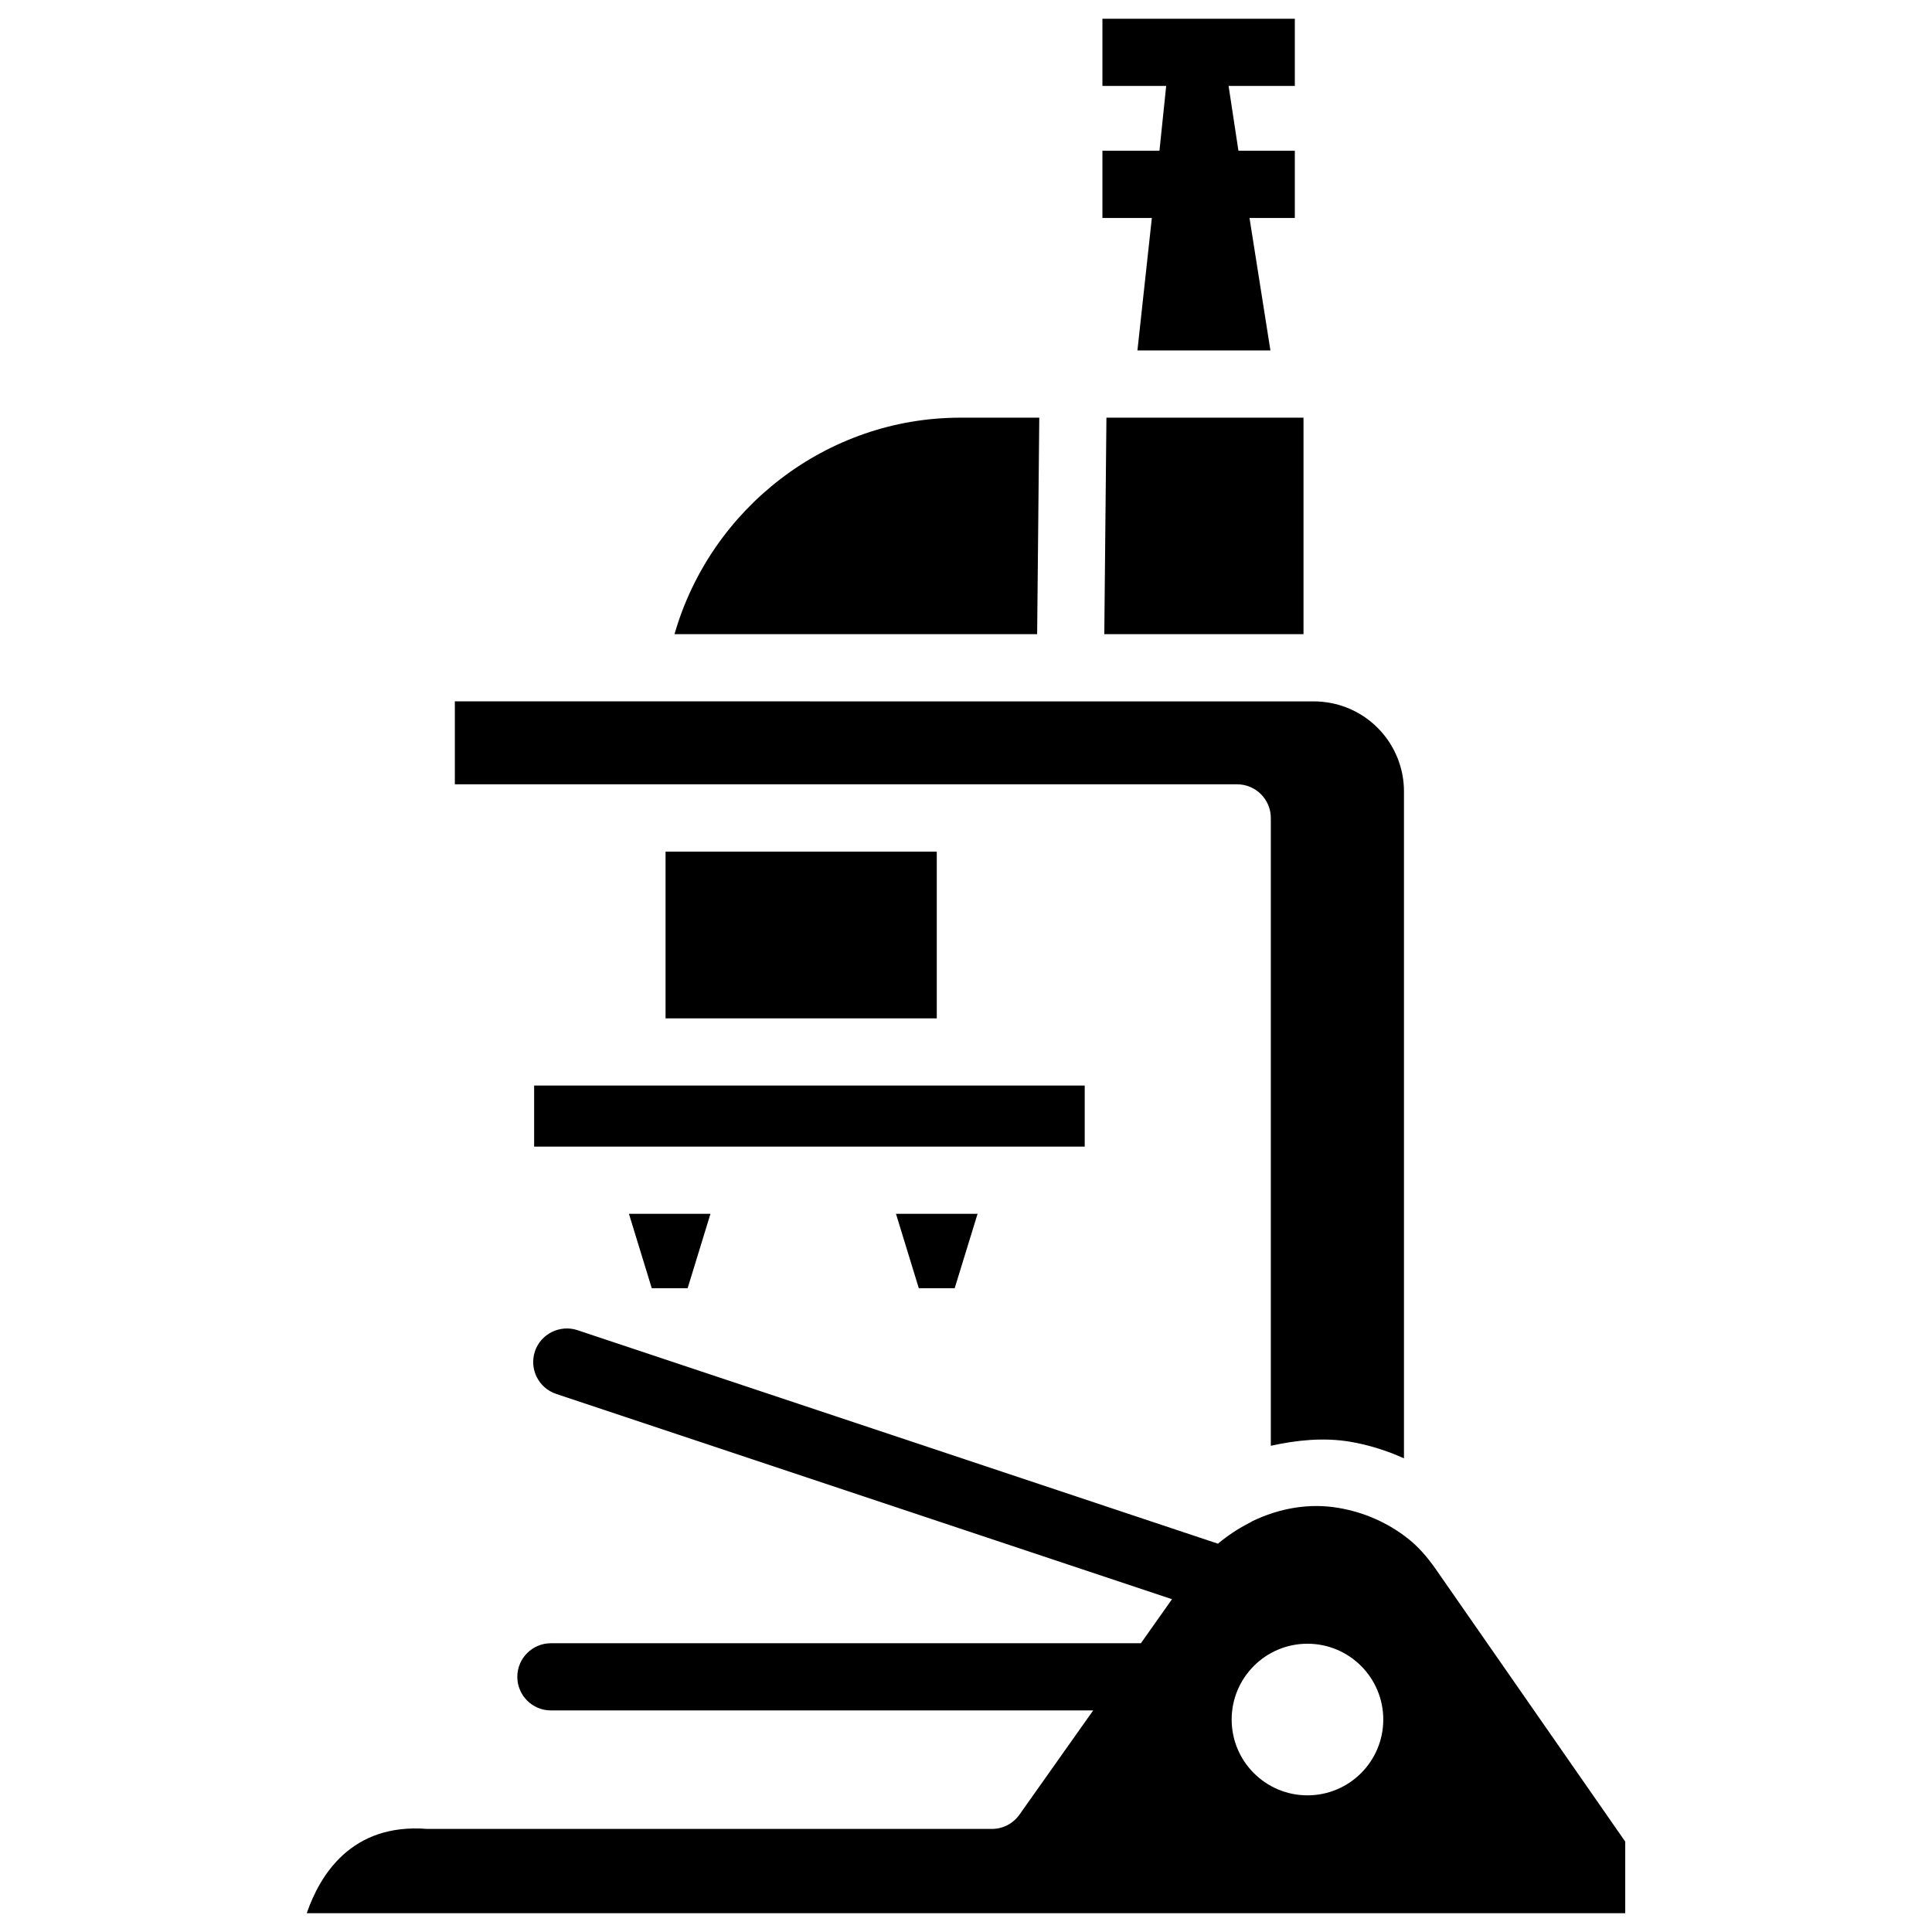
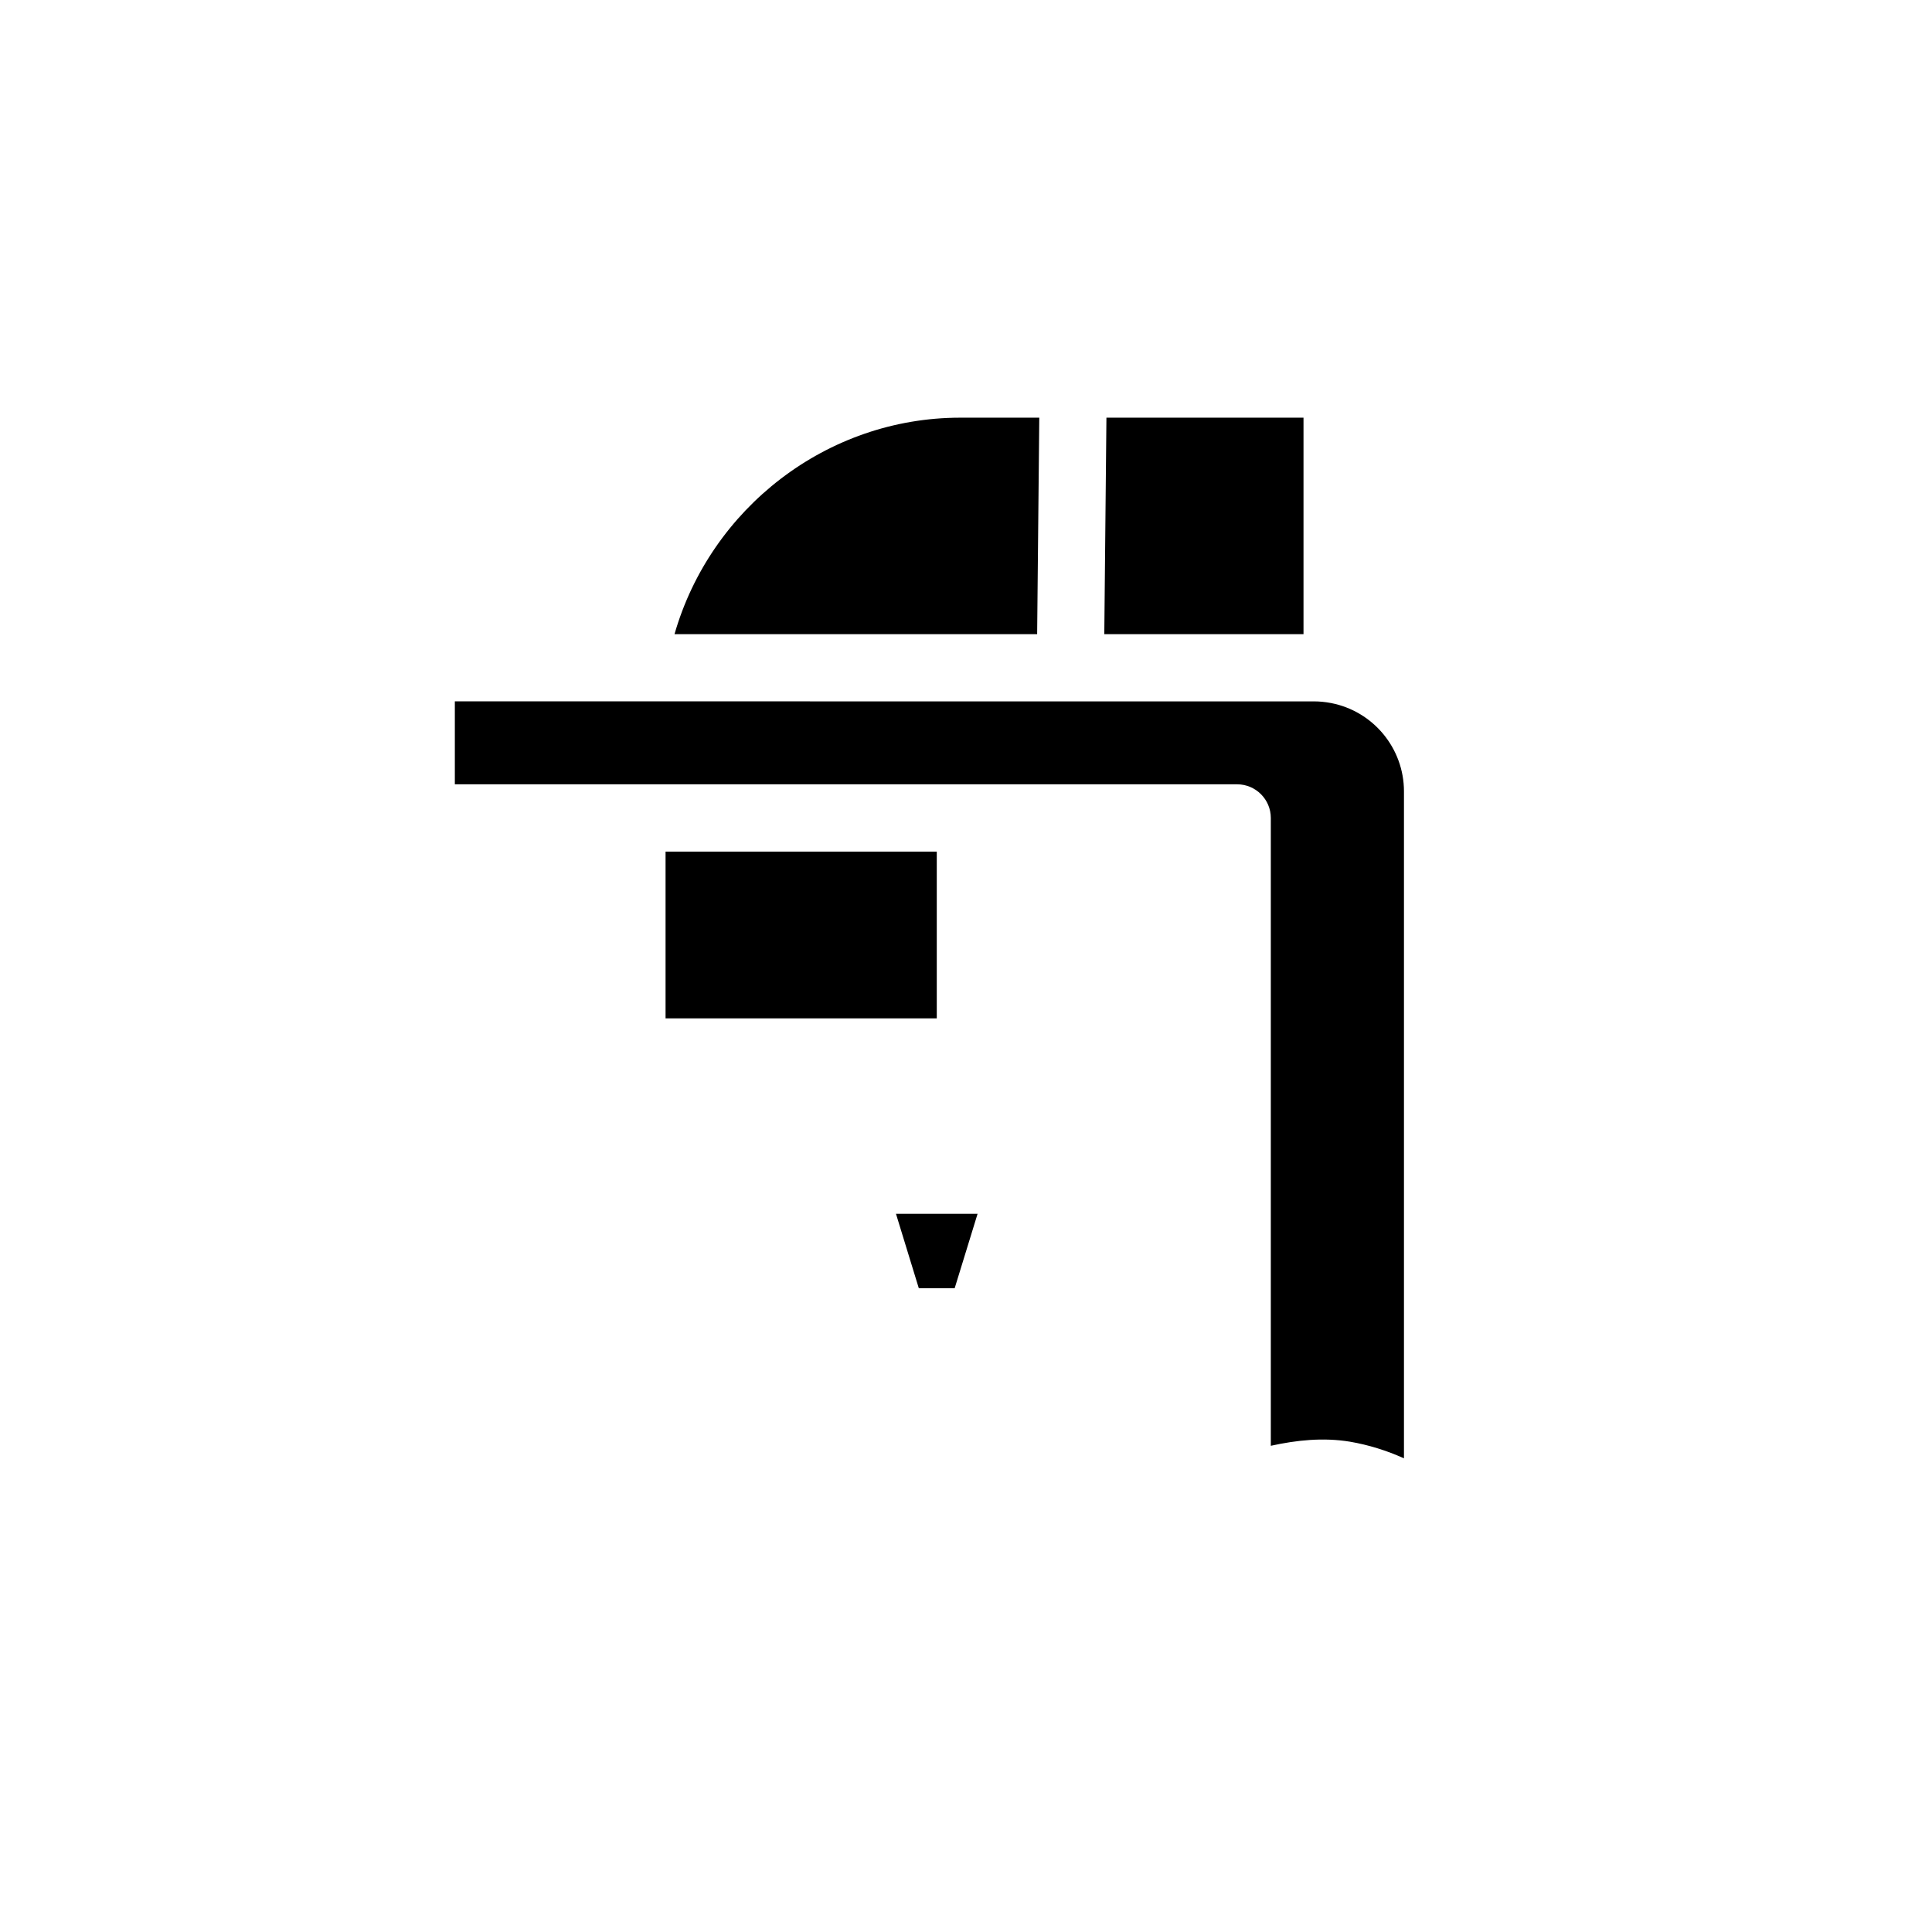
<svg xmlns="http://www.w3.org/2000/svg" width="800px" height="800px" version="1.1" viewBox="144 144 512 512">
  <defs>
    <clipPath id="b">
-       <path d="m436 148.09h52v88.906h-52z" />
-     </clipPath>
+       </clipPath>
    <clipPath id="a">
-       <path d="m225 496h350v155.9h-350z" />
-     </clipPath>
+       </clipPath>
  </defs>
  <path d="m419.42 254.69h-20.949c-35.434 0-66.168 24.078-75.719 57.371h96.102z" />
-   <path d="m326.23 485.39 6.047-19.711h-21.602l6.047 19.711z" />
  <path d="m436.65 312.06h52.793v-57.371h-52.227z" />
  <g clip-path="url(#b)">
    <path d="m445.43 236.87h35.246l-5.543-35.102h12.008v-17.82h-14.945l-2.606-17.172h17.551v-17.801h-50.988v17.801h16.898l-1.785 17.172h-15.113v17.82h13.098z" />
  </g>
  <path d="m397 485.39 6.066-19.711h-21.621l6.047 19.711z" />
  <path d="m320.38 369.69h71.875v44.188h-71.875z" />
-   <path d="m285.55 431.68h145.91v16.184h-145.91z" />
  <g clip-path="url(#a)">
    <path d="m524.5 559.85c-2.352-3.379-4.746-6.023-7.285-8.039-5.332-4.242-11.715-7.055-18.43-8.188-7.809-1.363-15.766 0.062-22.945 3.527-0.188 0.105-0.336 0.25-0.547 0.336-3.023 1.512-5.879 3.402-8.523 5.606l-169.76-56.594c-4.641-1.512-9.699 0.988-11.25 5.625-1.555 4.68 0.965 9.719 5.625 11.273l163.21 54.41-8.25 11.672h-156.35c-4.914 0-8.902 3.988-8.902 8.902 0 4.914 3.988 8.902 8.902 8.902h143.71l-19.543 27.625c-1.68 2.371-4.387 3.777-7.262 3.777h-149.7c-20.133-1.594-28.465 12.344-31.906 22.336h349.41v-18.977zm-34.008 59.934c-11.082 0-20.09-8.984-20.09-20.09 0-11.082 8.984-20.09 20.09-20.09 11.082 0 20.09 8.984 20.09 20.09 0 11.086-8.984 20.09-20.09 20.09z" />
  </g>
  <path d="m480.78 360.77v166.38c6.863-1.512 13.898-2.246 20.949-1.09 4.953 0.84 9.762 2.352 14.336 4.41v-176.75c0-11.398-8.125-21.242-19.332-23.406-1.531-0.293-3.043-0.441-4.535-0.441l-227.66-0.004v21.98h207.34c4.914 0.02 8.902 4.008 8.902 8.922z" />
</svg>